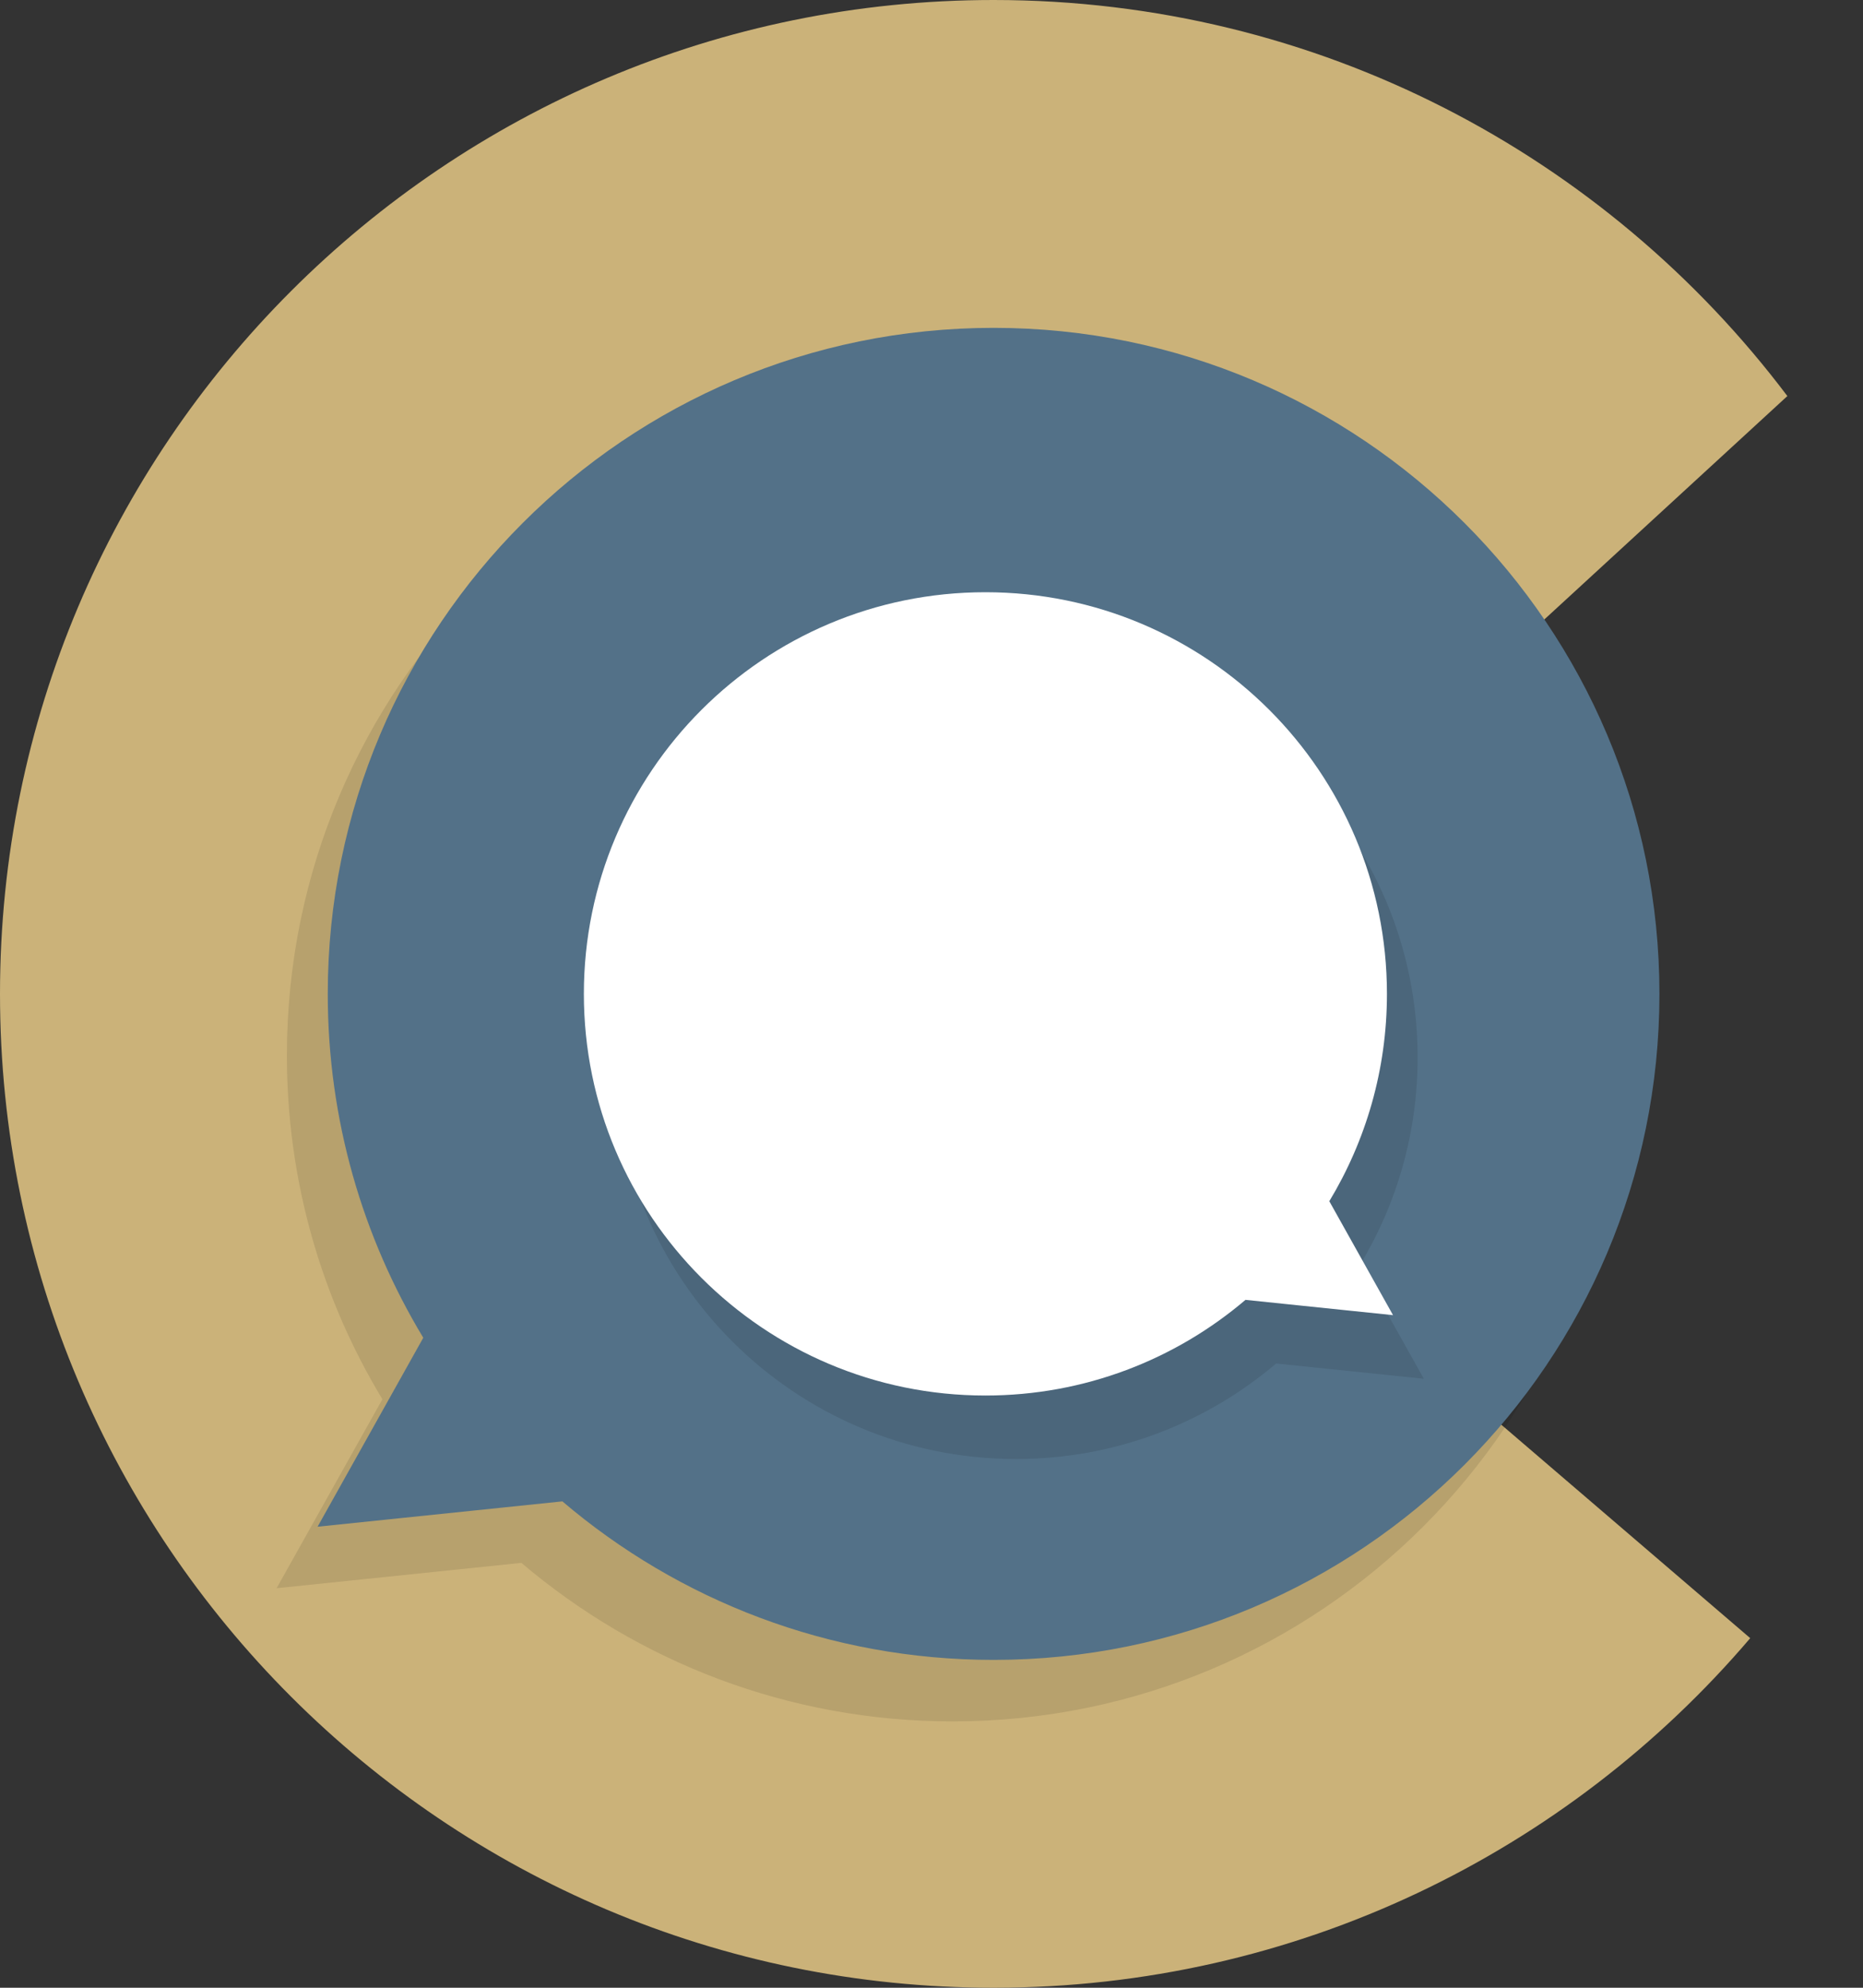
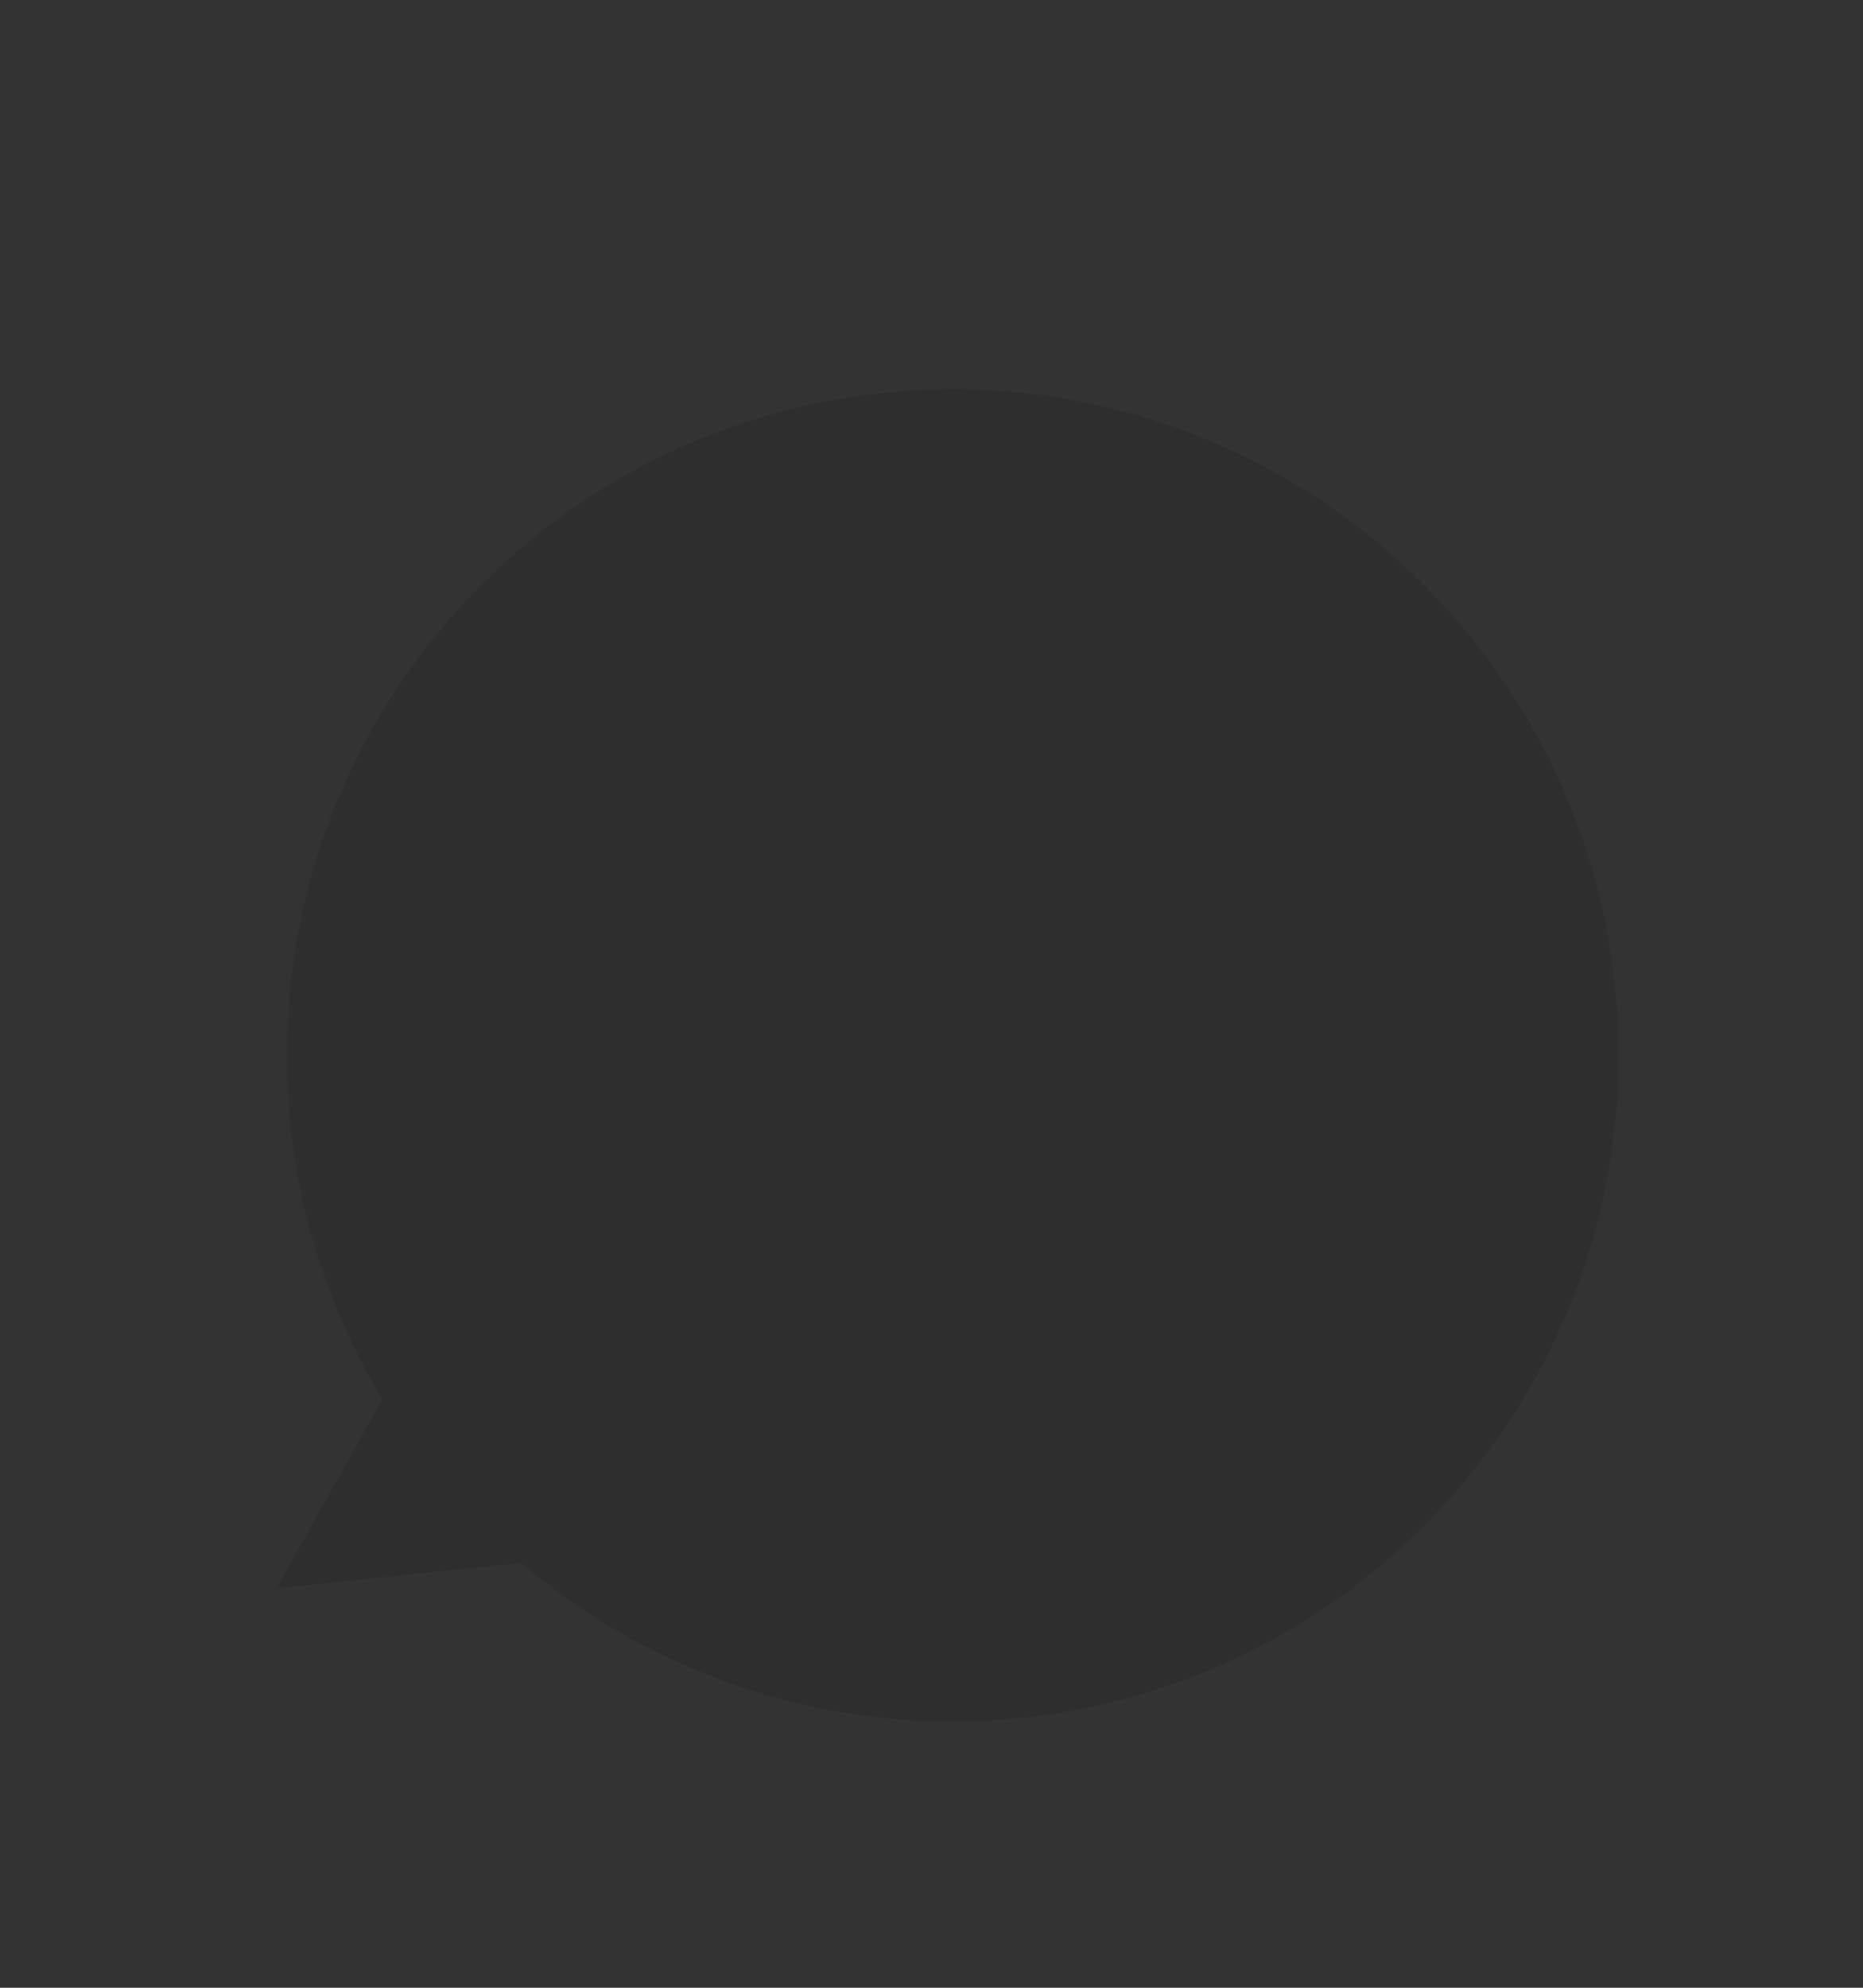
<svg xmlns="http://www.w3.org/2000/svg" width="15" height="16" viewBox="0 0 15 16" fill="none">
  <rect x="0" y="0" width="15" height="16" fill="#333333" stroke="none" />
-   <path fill-rule="evenodd" clip-rule="evenodd" d="M14.391 3.188L12.206 5.196L11.794 11.216L14.092 13.186C12.624 14.908 10.44 16 8 16C3.582 16 0 12.418 0 8C0 3.582 3.582 0 8 0C10.612 0 12.931 1.252 14.391 3.188Z" fill="#CBB279" />
  <path opacity="0.1" fill-rule="evenodd" clip-rule="evenodd" d="M7.67 13.856C10.631 13.856 13.031 11.456 13.031 8.495C13.031 5.534 10.631 3.134 7.67 3.134C4.71 3.134 2.31 5.534 2.31 8.495C2.31 9.508 2.59 10.455 3.079 11.263L2.227 12.784L4.198 12.58C5.134 13.375 6.346 13.856 7.67 13.856Z" fill="black" />
-   <path fill-rule="evenodd" clip-rule="evenodd" d="M8 13.361C10.961 13.361 13.361 10.961 13.361 8C13.361 5.039 10.961 2.639 8 2.639C5.039 2.639 2.639 5.039 2.639 8C2.639 9.013 2.92 9.96 3.408 10.768L2.557 12.289L4.528 12.085C5.463 12.881 6.675 13.361 8 13.361Z" fill="#537188" />
-   <path opacity="0.1" fill-rule="evenodd" clip-rule="evenodd" d="M8.181 11.744C6.396 11.744 4.949 10.297 4.949 8.511C4.949 6.726 6.396 5.278 8.181 5.278C9.967 5.278 11.414 6.726 11.414 8.511C11.414 9.122 11.245 9.693 10.95 10.181L11.464 11.098L10.275 10.975C9.711 11.454 8.98 11.744 8.181 11.744Z" fill="black" />
-   <path fill-rule="evenodd" clip-rule="evenodd" d="M7.934 11.233C6.148 11.233 4.701 9.785 4.701 8C4.701 6.215 6.148 4.767 7.934 4.767C9.719 4.767 11.167 6.215 11.167 8C11.167 8.611 10.997 9.182 10.703 9.669L11.216 10.586L10.028 10.463C9.464 10.943 8.733 11.233 7.934 11.233Z" fill="white" />
</svg>